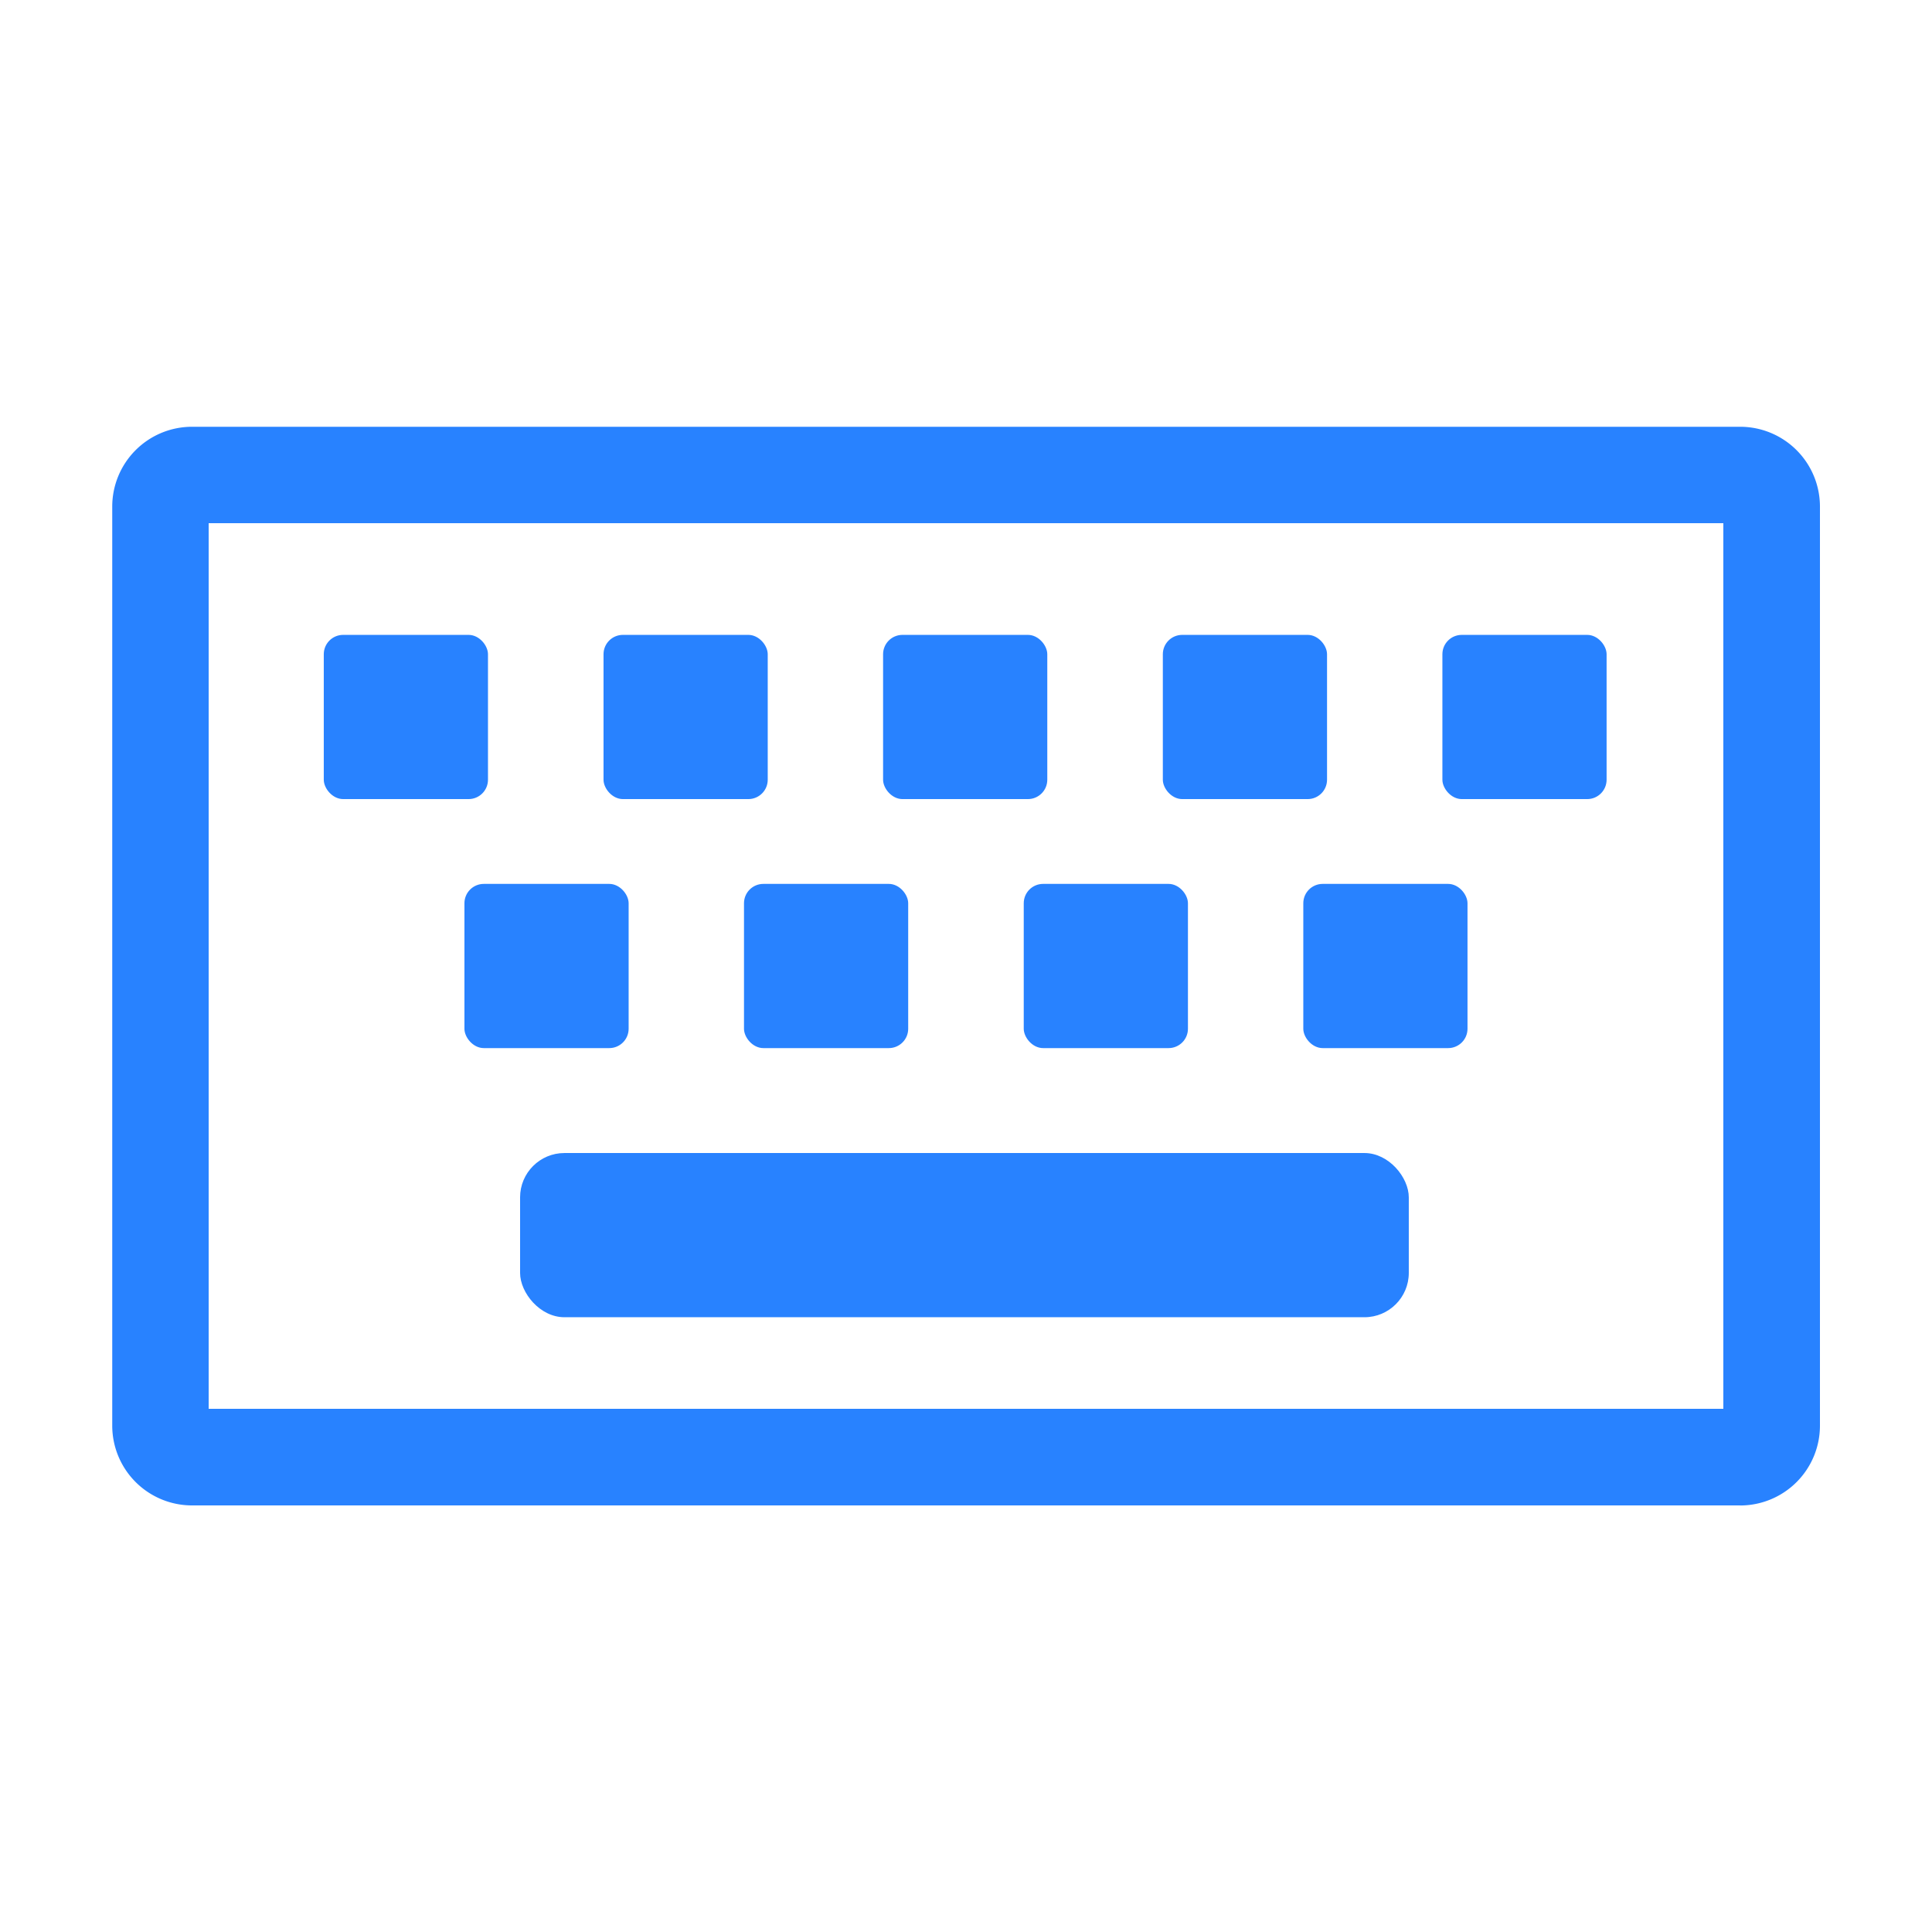
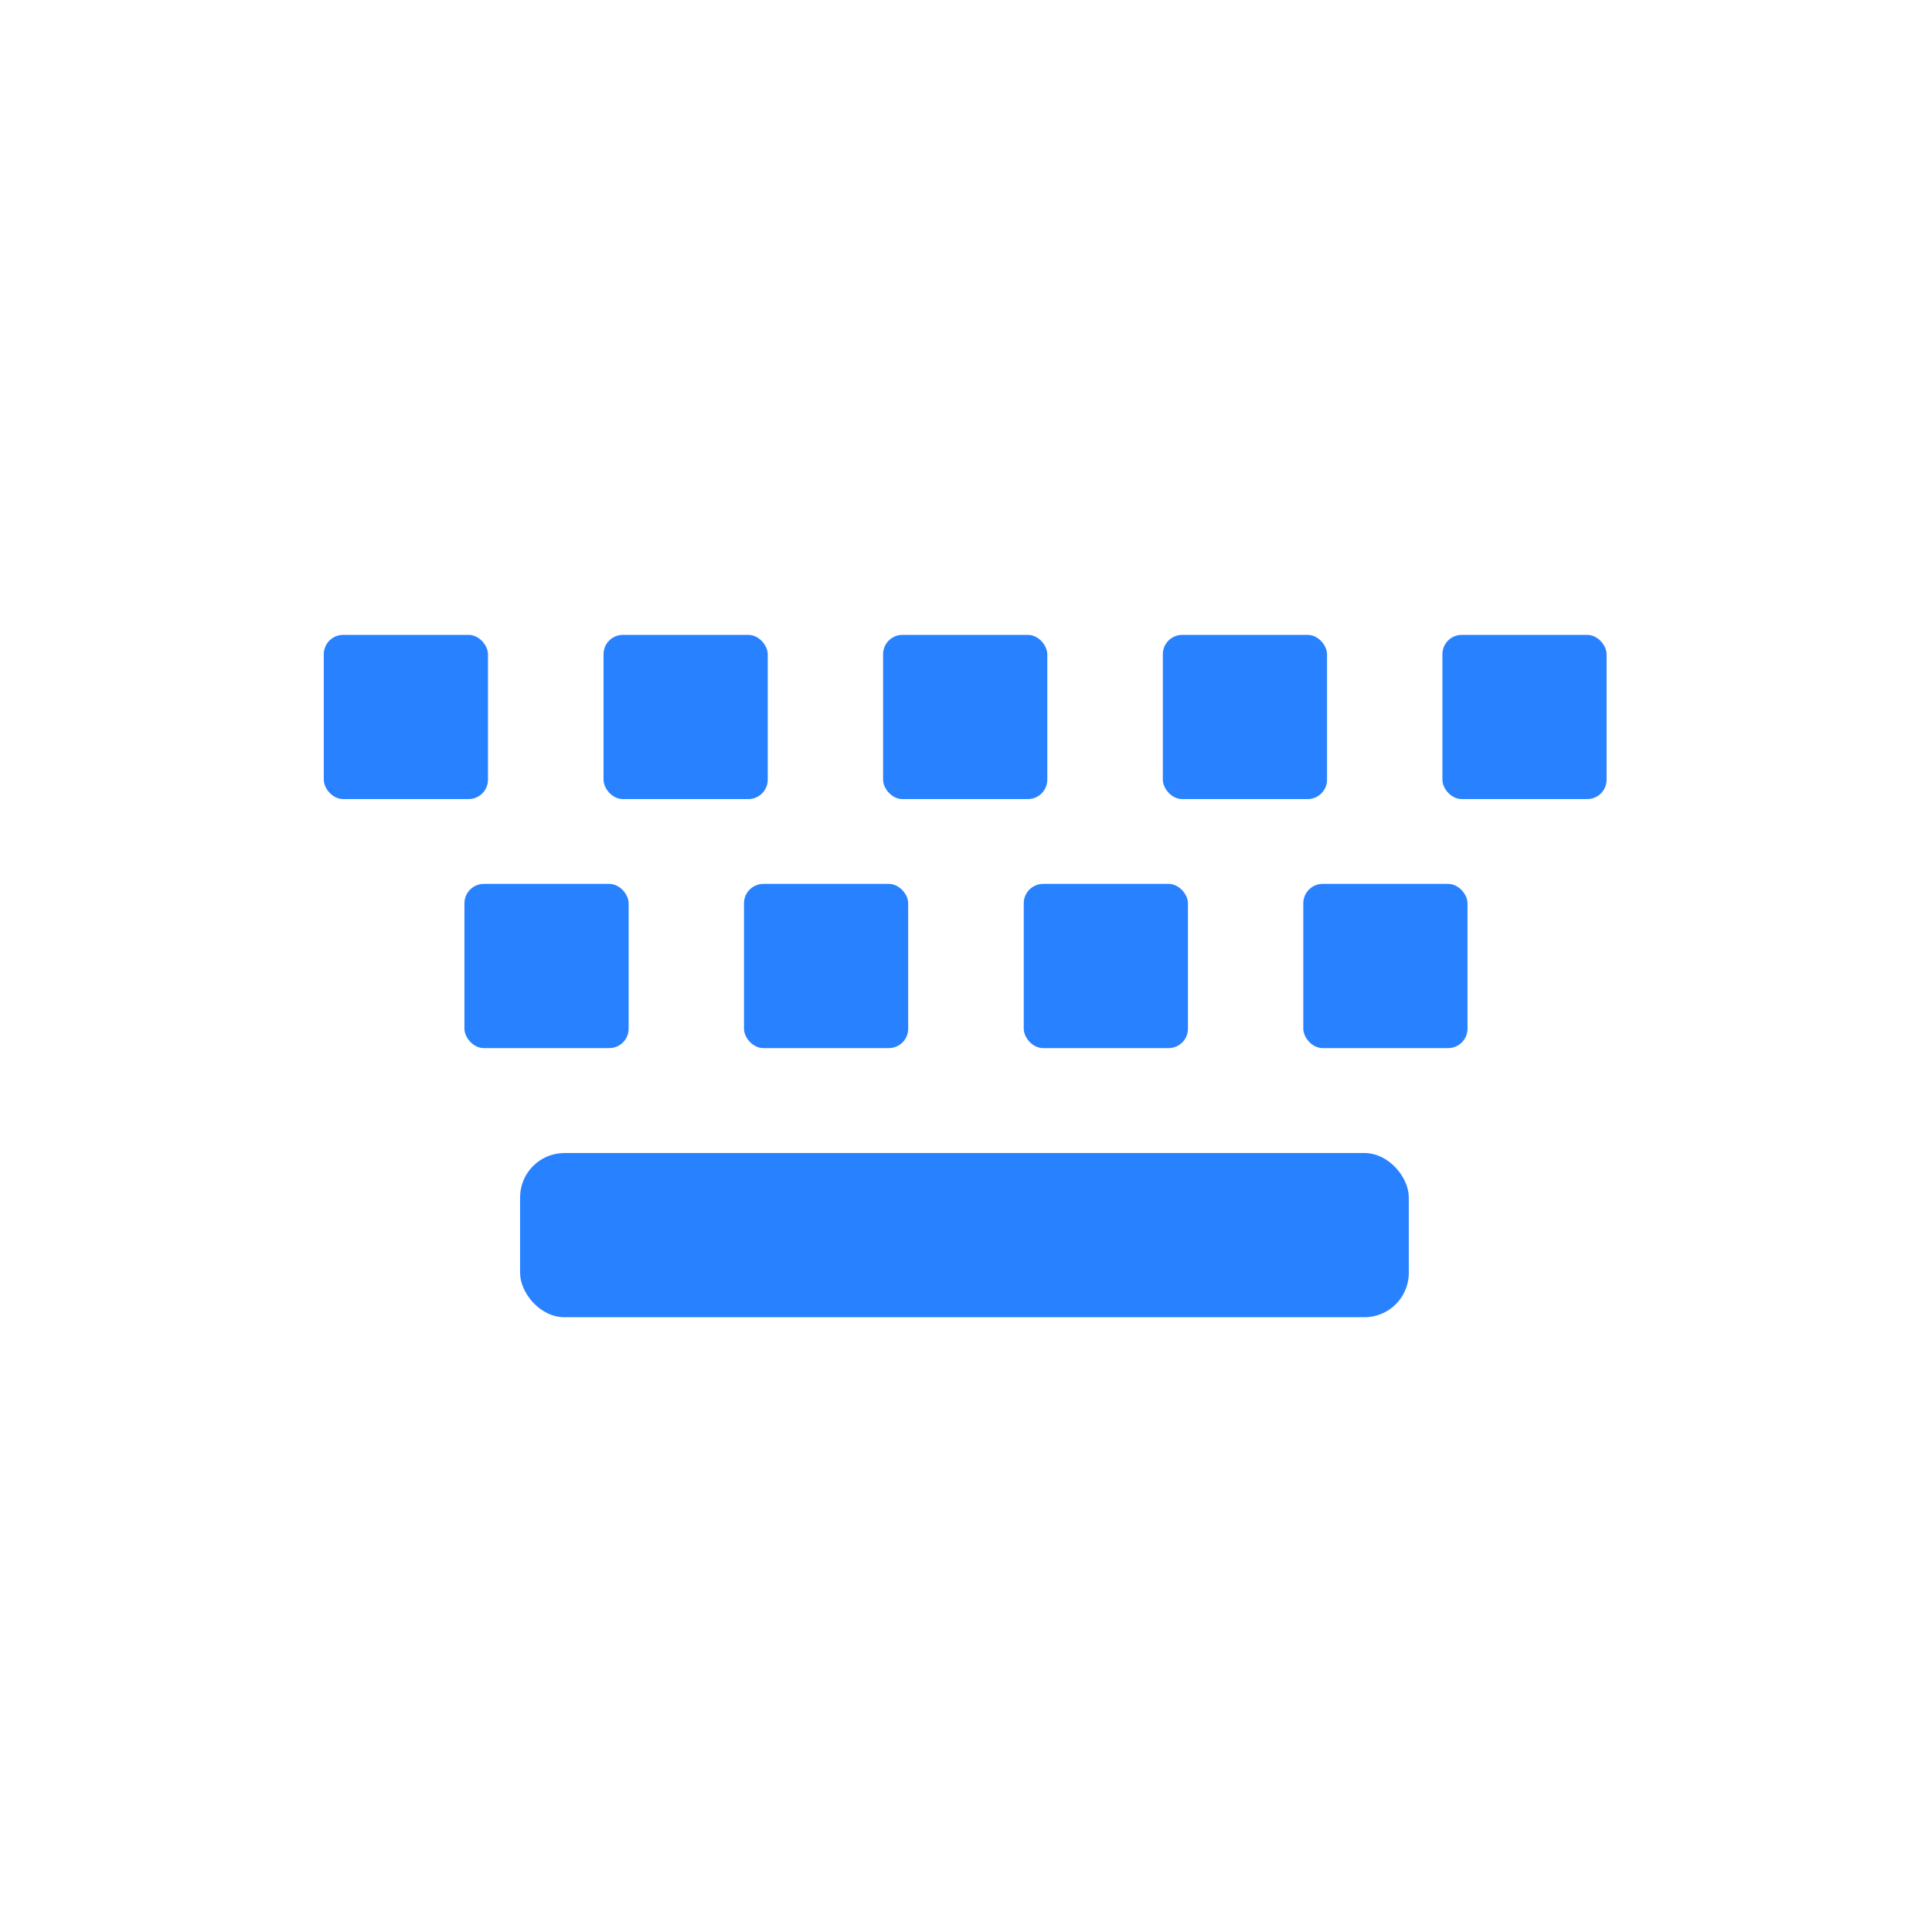
<svg xmlns="http://www.w3.org/2000/svg" width="30.933" height="30.933" viewBox="0 0 30.933 30.933">
  <rect width="30.933" height="30.933" fill="none" />
  <g transform="translate(1.797 6.833)">
-     <path d="M31.871,39.36H7.088A1.278,1.278,0,0,1,5.81,38.083V23.368A1.278,1.278,0,0,1,7.088,22.09H31.874a1.278,1.278,0,0,1,1.278,1.278V38.083a1.278,1.278,0,0,1-1.278,1.278ZM7.354,37.813H31.605V23.634H7.354V37.81Z" transform="translate(-5.81 -22.09)" fill="#2882ff" />
    <rect width="14.229" height="2.629" rx="0.71" transform="translate(6.53 11.628)" fill="#2882ff" />
    <g transform="translate(3.387 3.332)">
      <rect width="2.629" height="2.629" rx="0.31" fill="#2882ff" />
      <rect width="2.629" height="2.629" rx="0.31" transform="translate(4.479)" fill="#2882ff" />
      <rect width="2.629" height="2.629" rx="0.31" transform="translate(8.955)" fill="#2882ff" />
      <rect width="2.629" height="2.629" rx="0.31" transform="translate(13.434)" fill="#2882ff" />
      <rect width="2.629" height="2.629" rx="0.31" transform="translate(17.91)" fill="#2882ff" />
    </g>
    <g transform="translate(5.639 7.319)">
      <rect width="2.629" height="2.629" rx="0.31" fill="#2882ff" />
      <rect width="2.629" height="2.629" rx="0.31" transform="translate(4.476)" fill="#2882ff" />
      <rect width="2.629" height="2.629" rx="0.31" transform="translate(8.955)" fill="#2882ff" />
      <rect width="2.629" height="2.629" rx="0.31" transform="translate(13.431)" fill="#2882ff" />
    </g>
  </g>
</svg>